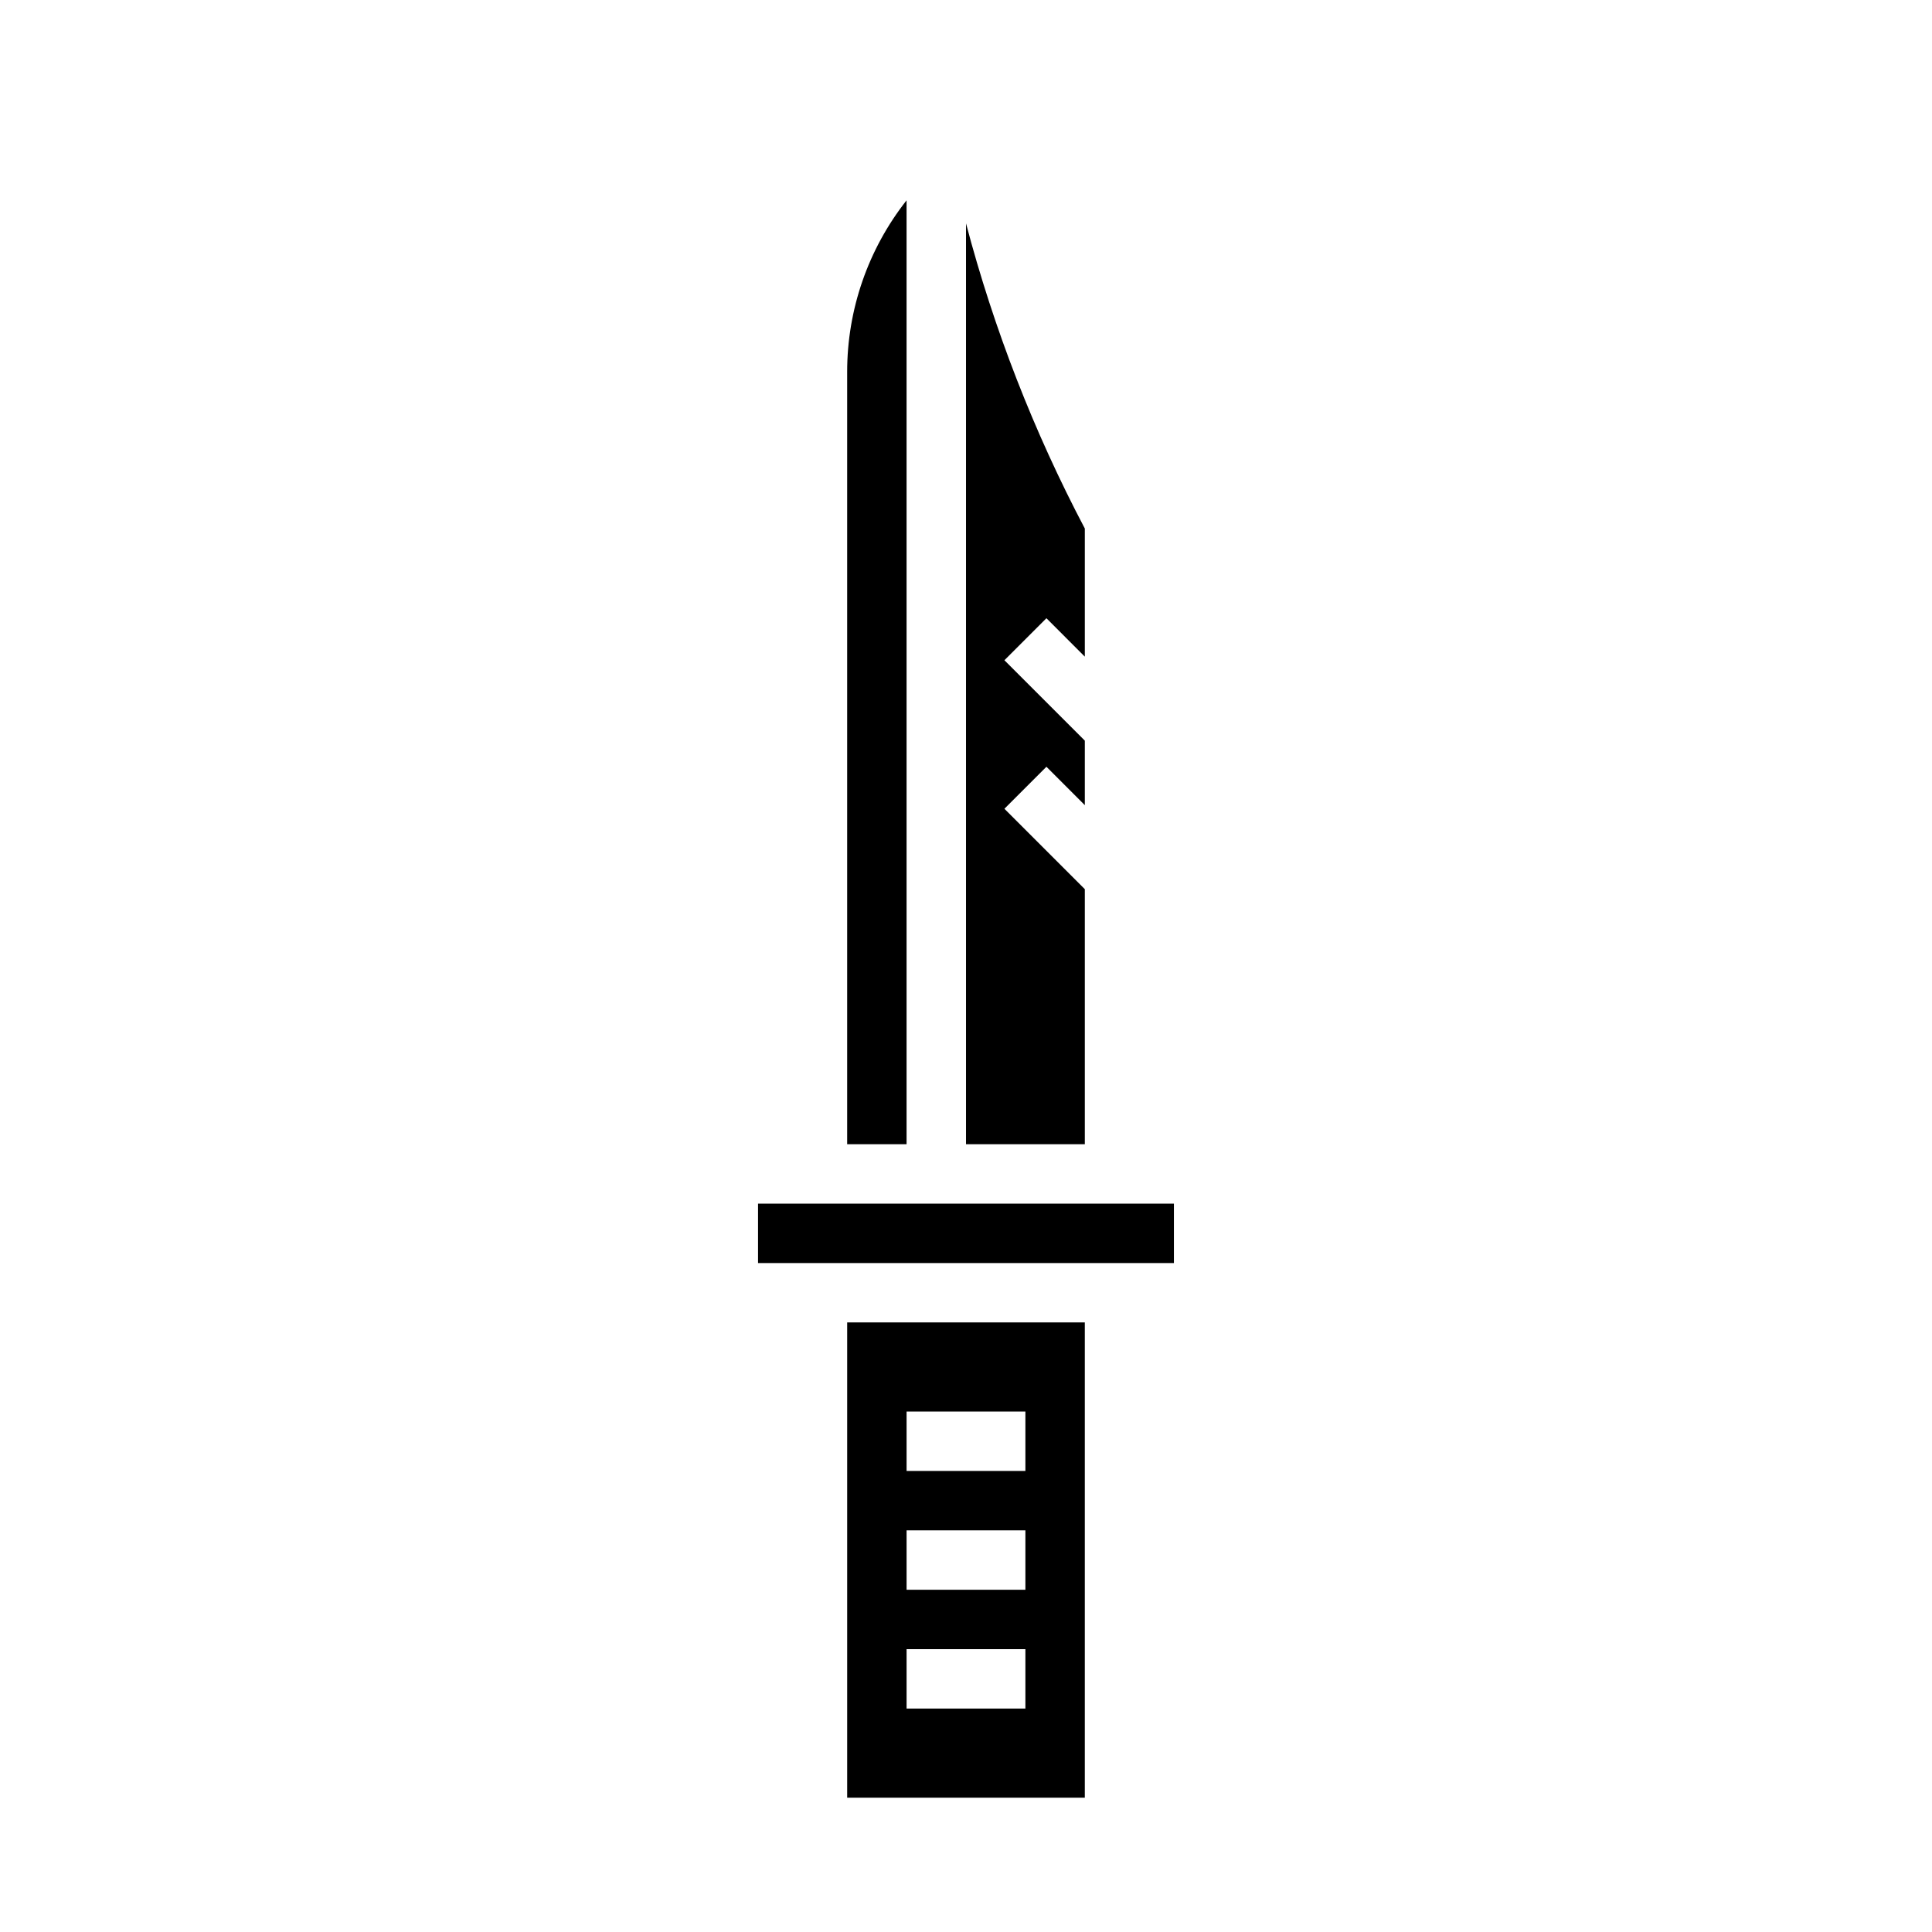
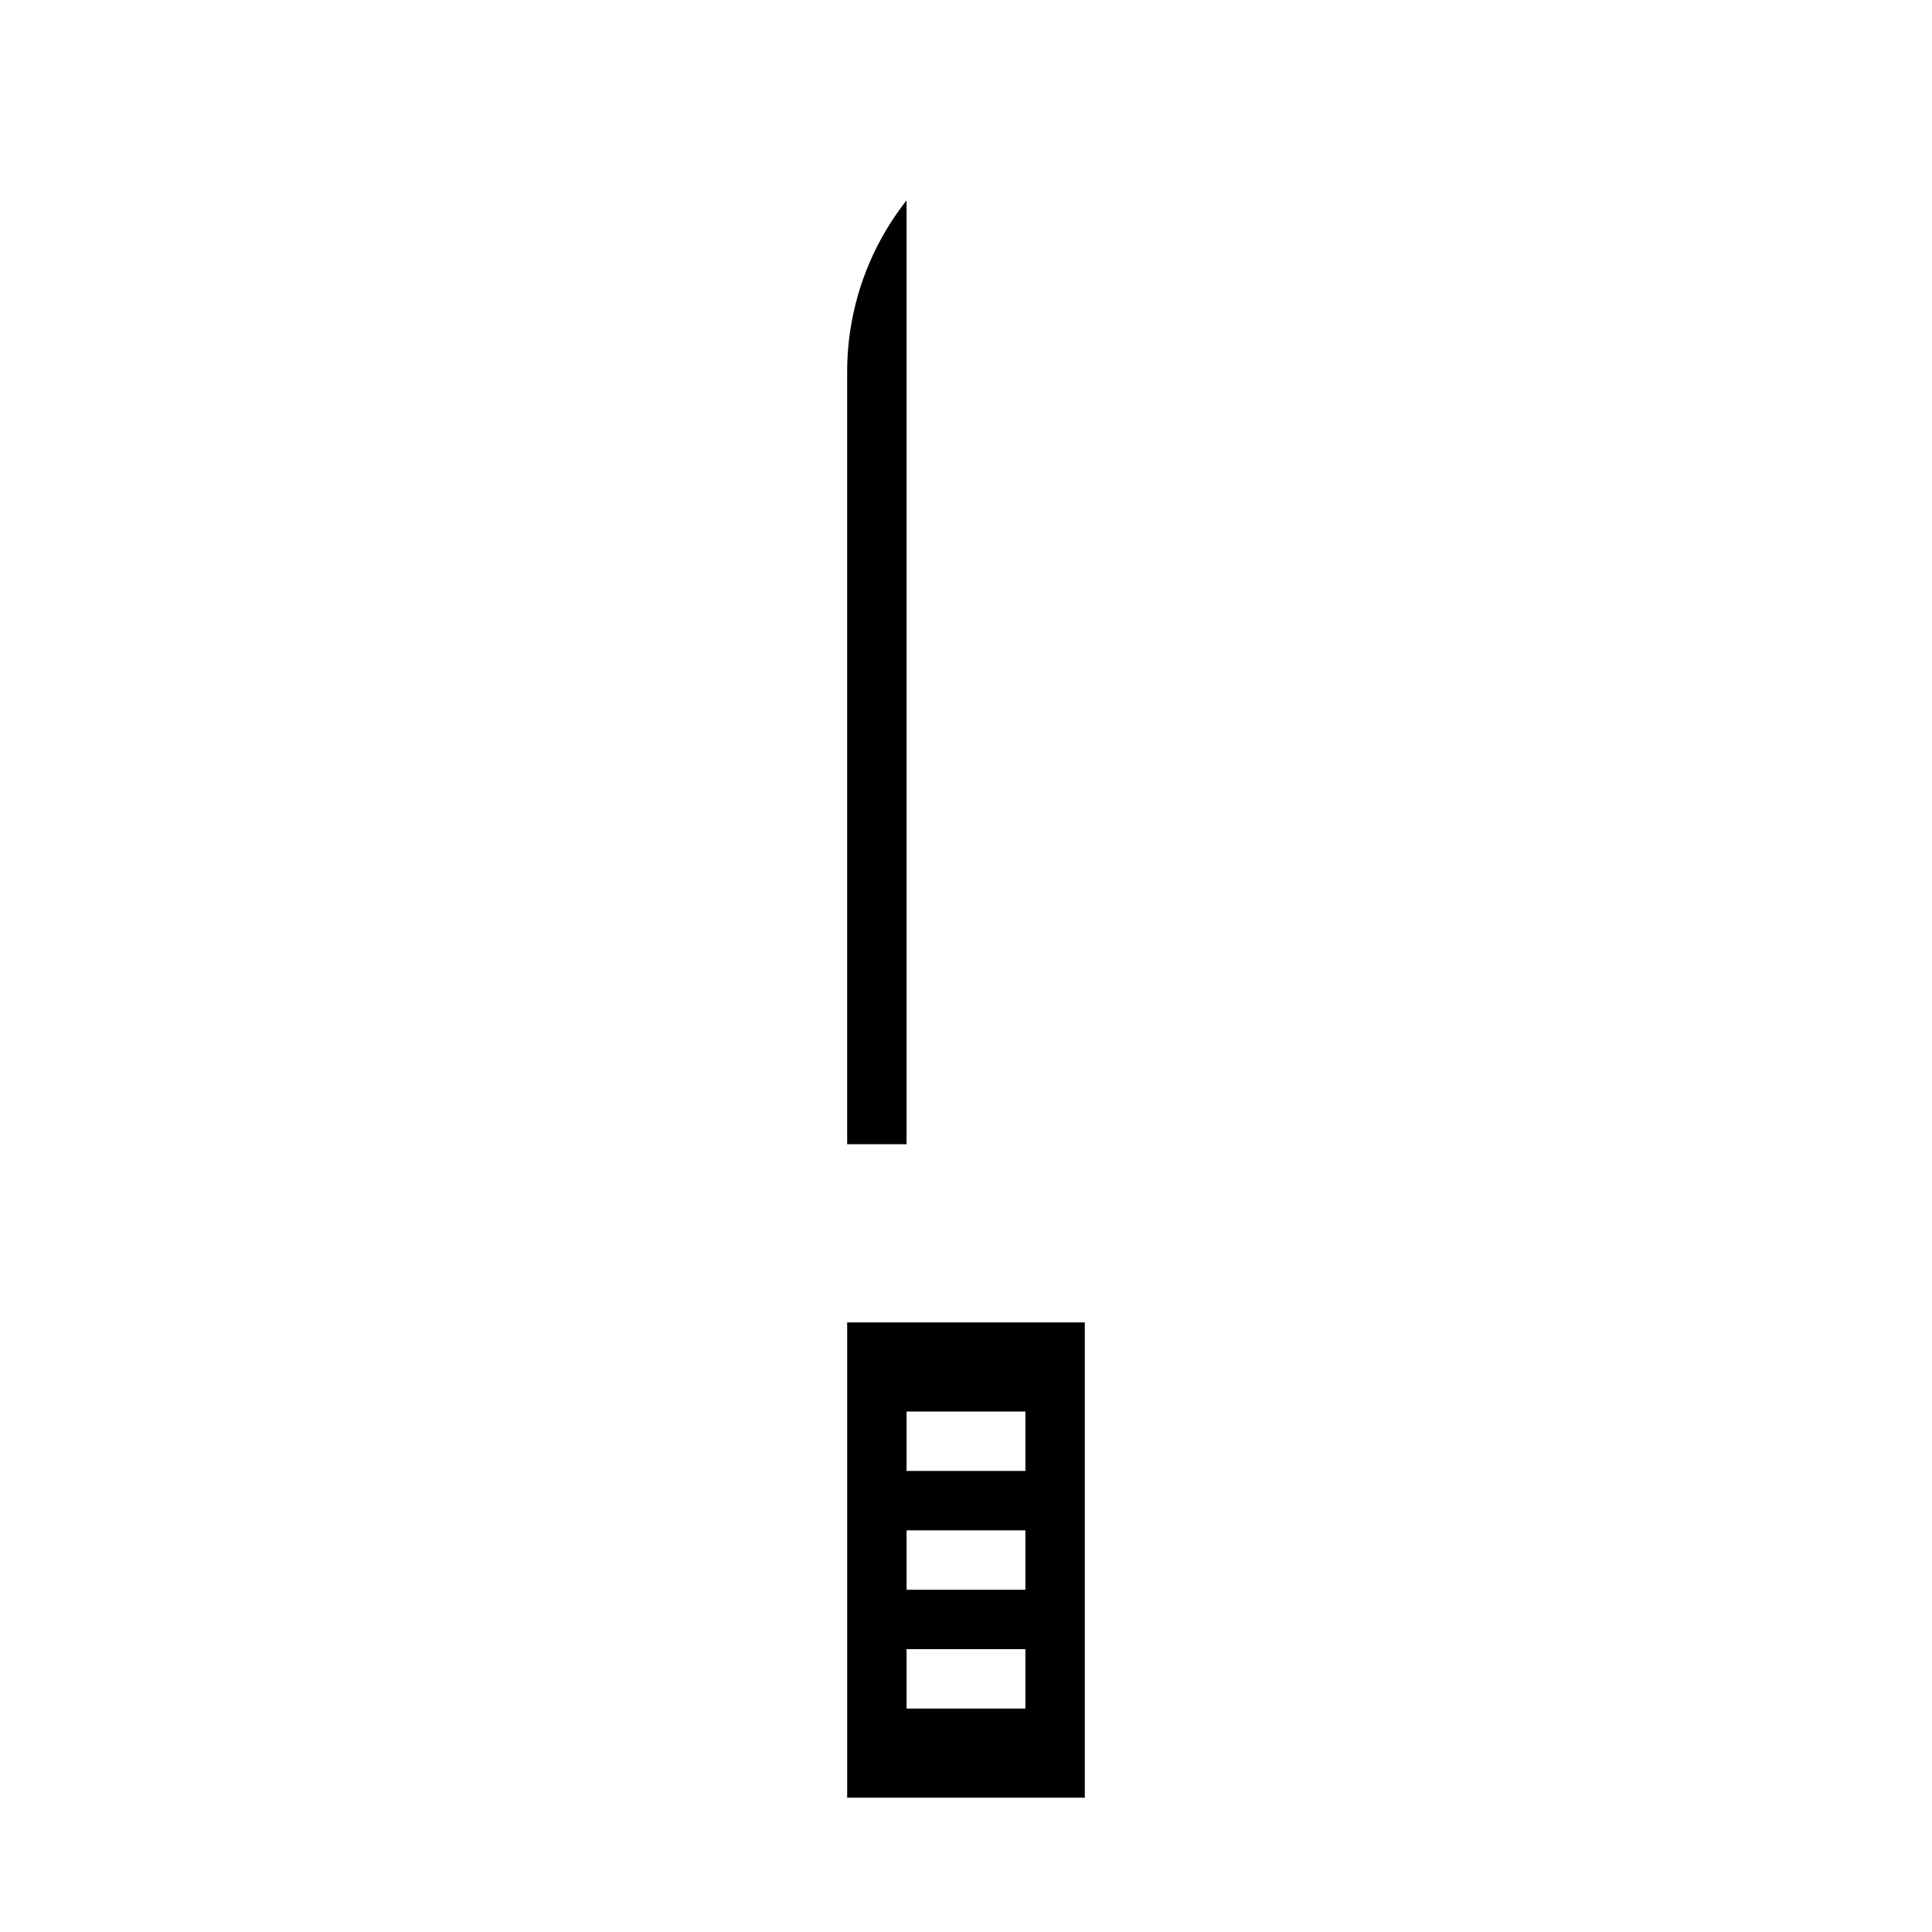
<svg xmlns="http://www.w3.org/2000/svg" fill="#000000" width="800px" height="800px" version="1.1" viewBox="144 144 512 512">
  <g>
    <path d="m384.25 197.09c-10.203 12.957-15.75 28.973-15.742 45.469v204.67h15.742z" />
-     <path d="m431.49 379.64-21.309-21.309 11.133-11.133 10.176 10.18v-17.098l-21.309-21.309 11.133-11.133 10.176 10.18v-33.953c-13.527-25.676-24.09-52.805-31.488-80.867v244.03h31.488z" />
    <path d="m368.51 620.41h62.977v-125.95h-62.977zm15.742-102.34h31.488v15.742l-31.488 0.004zm0 31.488h31.488v15.742l-31.488 0.004zm0 31.488h31.488v15.742l-31.488 0.004z" />
-     <path d="m344.89 462.98h110.21v15.742h-110.21z" />
  </g>
</svg>